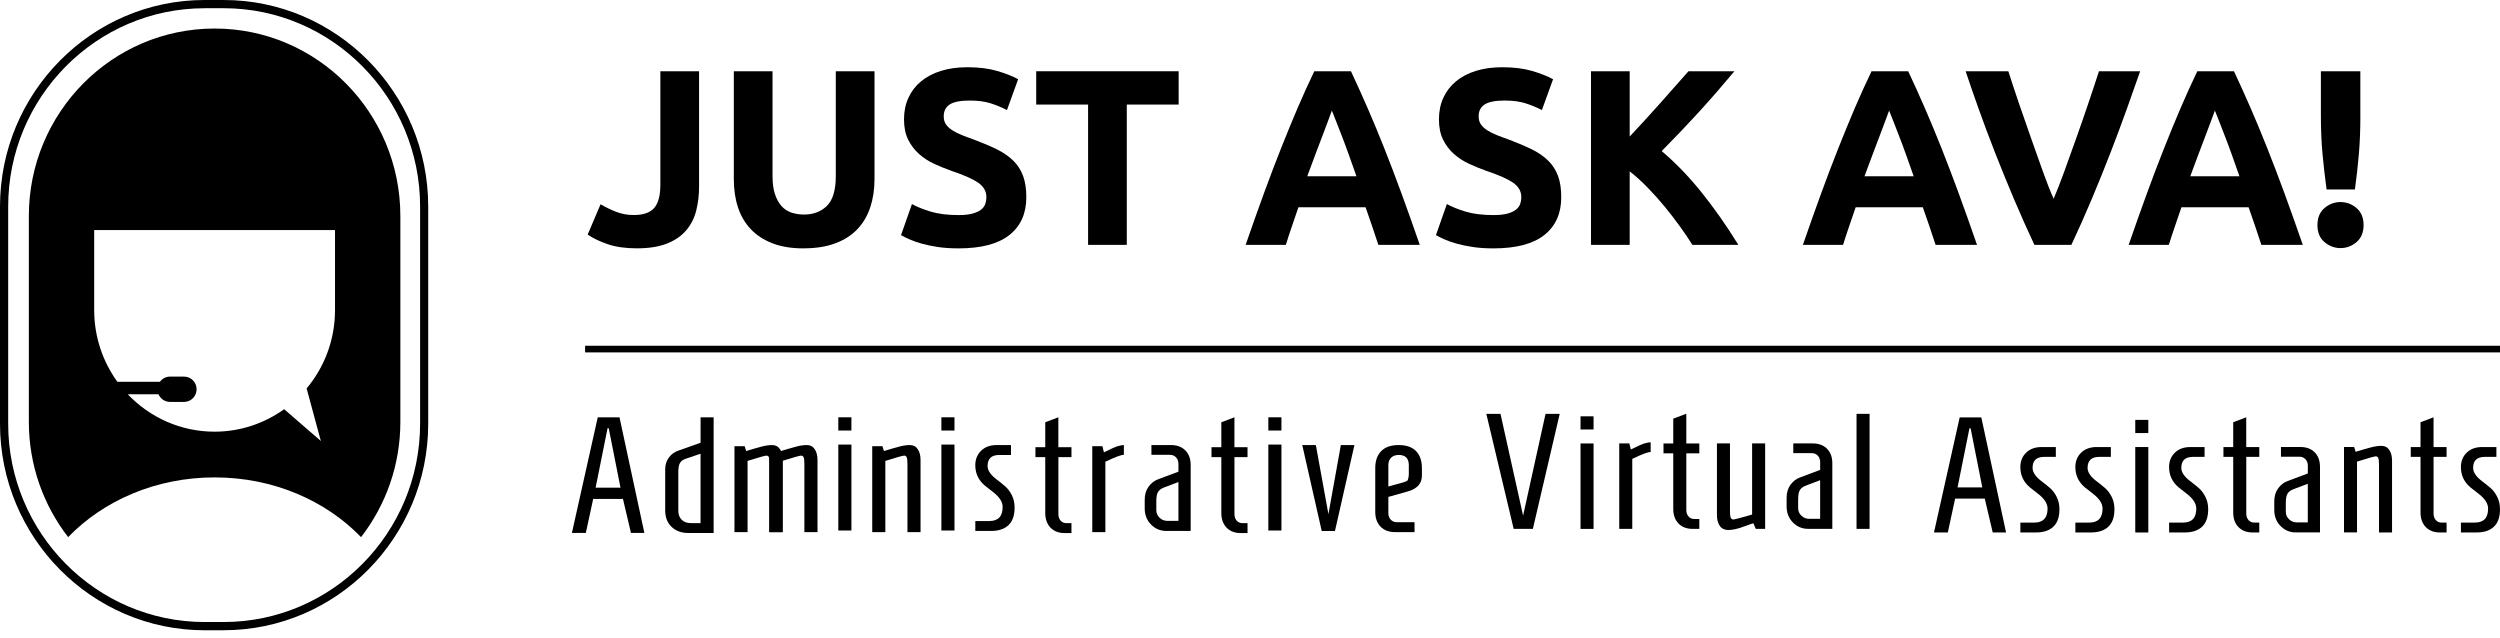
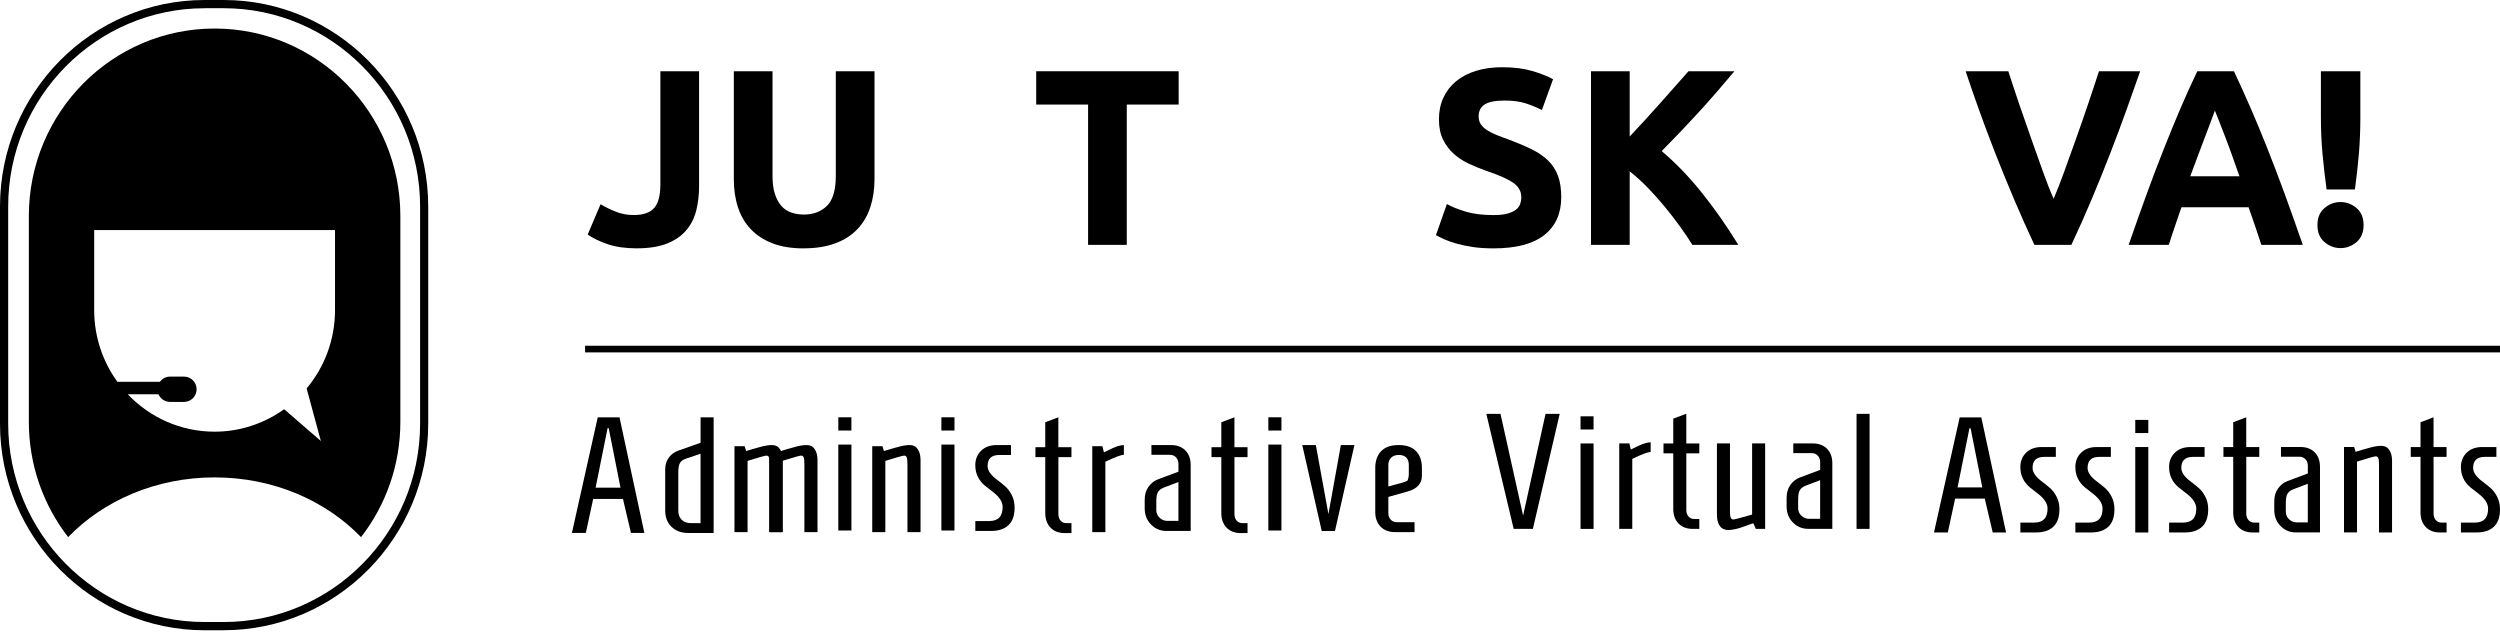
<svg xmlns="http://www.w3.org/2000/svg" width="188" height="48" viewBox="0 0 188 48" fill="none">
  <path d="M52.57 14.024C52.57 14.665 52.499 15.268 52.357 15.832C52.215 16.396 51.966 16.891 51.61 17.311C51.255 17.732 50.777 18.065 50.173 18.309C49.569 18.552 48.807 18.675 47.888 18.675C47.042 18.675 46.313 18.573 45.704 18.365C45.094 18.157 44.592 17.916 44.193 17.64L45.163 15.36C45.523 15.573 45.91 15.763 46.321 15.924C46.732 16.088 47.179 16.17 47.664 16.17C48.373 16.17 48.883 15.993 49.193 15.642C49.503 15.291 49.66 14.701 49.66 13.871V5.358H52.57V14.024Z" fill="black" />
  <path d="M60.427 18.678C59.518 18.678 58.736 18.55 58.076 18.291C57.416 18.034 56.872 17.675 56.443 17.216C56.014 16.758 55.697 16.211 55.491 15.578C55.285 14.945 55.184 14.245 55.184 13.478V5.358H58.094V13.232C58.094 13.76 58.152 14.209 58.271 14.578C58.391 14.947 58.551 15.25 58.757 15.483C58.962 15.716 59.211 15.883 59.503 15.983C59.795 16.083 60.115 16.134 60.463 16.134C61.171 16.134 61.748 15.914 62.19 15.476C62.632 15.037 62.852 14.289 62.852 13.235V5.358H65.763V13.476C65.763 14.242 65.656 14.945 65.445 15.586C65.234 16.227 64.909 16.776 64.475 17.234C64.038 17.693 63.487 18.047 62.814 18.298C62.144 18.55 61.347 18.675 60.427 18.675V18.678Z" fill="black" />
-   <path d="M72.085 16.173C72.496 16.173 72.834 16.14 73.101 16.071C73.367 16.001 73.583 15.907 73.746 15.789C73.909 15.668 74.02 15.527 74.081 15.363C74.142 15.199 74.175 15.017 74.175 14.817C74.175 14.389 73.977 14.035 73.578 13.753C73.179 13.471 72.496 13.166 71.526 12.84C71.102 12.689 70.681 12.517 70.257 12.322C69.832 12.127 69.454 11.884 69.119 11.586C68.784 11.292 68.51 10.933 68.299 10.512C68.088 10.092 67.981 9.579 67.981 8.976C67.981 8.374 68.093 7.83 68.317 7.346C68.54 6.861 68.857 6.451 69.269 6.112C69.68 5.774 70.175 5.513 70.762 5.33C71.346 5.148 72.006 5.056 72.74 5.056C73.611 5.056 74.363 5.151 74.997 5.338C75.632 5.525 76.153 5.733 76.564 5.959L75.724 8.276C75.363 8.089 74.962 7.923 74.52 7.776C74.079 7.633 73.548 7.561 72.925 7.561C72.23 7.561 71.729 7.659 71.425 7.853C71.12 8.048 70.968 8.346 70.968 8.748C70.968 8.987 71.023 9.187 71.135 9.351C71.247 9.515 71.407 9.661 71.61 9.794C71.816 9.928 72.052 10.046 72.319 10.153C72.585 10.261 72.882 10.371 73.205 10.484C73.876 10.735 74.462 10.984 74.959 11.227C75.457 11.474 75.871 11.758 76.201 12.084C76.531 12.409 76.775 12.794 76.937 13.232C77.1 13.671 77.179 14.207 77.179 14.835C77.179 16.053 76.755 16.999 75.909 17.671C75.063 18.342 73.789 18.678 72.085 18.678C71.514 18.678 70.996 18.645 70.536 18.576C70.076 18.506 69.667 18.422 69.314 18.322C68.959 18.222 68.654 18.114 68.4 18.001C68.146 17.889 67.93 17.781 67.758 17.681L68.578 15.345C68.964 15.558 69.439 15.75 70.005 15.919C70.571 16.089 71.265 16.173 72.085 16.173Z" fill="black" />
  <path d="M88.634 5.358V7.863H84.734V18.414H81.824V7.863H77.923V5.358H88.632H88.634Z" fill="black" />
-   <path d="M103.652 18.414C103.507 17.96 103.352 17.493 103.187 17.017C103.022 16.54 102.857 16.063 102.692 15.588H97.641C97.479 16.065 97.313 16.542 97.151 17.019C96.986 17.498 96.834 17.962 96.694 18.414H93.672C94.159 17.006 94.619 15.709 95.056 14.514C95.493 13.322 95.919 12.196 96.339 11.143C96.757 10.089 97.169 9.086 97.573 8.138C97.979 7.189 98.4 6.263 98.835 5.358H101.592C102.016 6.263 102.435 7.189 102.849 8.138C103.26 9.086 103.677 10.086 104.096 11.143C104.515 12.196 104.942 13.322 105.381 14.514C105.818 15.709 106.28 17.006 106.767 18.414H103.649H103.652ZM100.155 8.317C100.089 8.507 99.995 8.766 99.871 9.091C99.746 9.417 99.604 9.794 99.444 10.222C99.284 10.65 99.107 11.12 98.908 11.635C98.71 12.148 98.51 12.689 98.307 13.253H102.004C101.806 12.686 101.615 12.145 101.429 11.63C101.245 11.114 101.069 10.643 100.902 10.214C100.734 9.786 100.589 9.409 100.462 9.084C100.335 8.758 100.234 8.502 100.157 8.317H100.155Z" fill="black" />
  <path d="M112.311 16.173C112.723 16.173 113.06 16.14 113.327 16.071C113.594 16.001 113.809 15.907 113.972 15.789C114.134 15.668 114.246 15.527 114.307 15.363C114.368 15.199 114.401 15.017 114.401 14.817C114.401 14.389 114.203 14.035 113.804 13.753C113.405 13.471 112.723 13.166 111.753 12.84C111.328 12.689 110.907 12.517 110.483 12.322C110.059 12.127 109.681 11.884 109.345 11.586C109.01 11.292 108.735 10.933 108.525 10.512C108.314 10.092 108.208 9.579 108.208 8.976C108.208 8.374 108.319 7.83 108.543 7.346C108.766 6.861 109.084 6.451 109.495 6.112C109.906 5.774 110.401 5.513 110.988 5.33C111.572 5.148 112.232 5.056 112.966 5.056C113.837 5.056 114.589 5.151 115.224 5.338C115.859 5.525 116.379 5.733 116.791 5.959L115.95 8.276C115.59 8.089 115.189 7.923 114.746 7.776C114.304 7.633 113.773 7.561 113.152 7.561C112.456 7.561 111.956 7.659 111.651 7.853C111.346 8.048 111.194 8.346 111.194 8.748C111.194 8.987 111.25 9.187 111.361 9.351C111.473 9.515 111.633 9.661 111.836 9.794C112.042 9.928 112.278 10.046 112.545 10.153C112.811 10.261 113.108 10.371 113.431 10.484C114.101 10.735 114.688 10.984 115.186 11.227C115.684 11.474 116.097 11.758 116.428 12.084C116.758 12.409 117.001 12.794 117.164 13.232C117.327 13.671 117.405 14.207 117.405 14.835C117.405 16.053 116.981 16.999 116.135 17.671C115.29 18.342 114.015 18.678 112.311 18.678C111.739 18.678 111.222 18.645 110.762 18.576C110.302 18.506 109.894 18.422 109.541 18.322C109.185 18.222 108.881 18.114 108.626 18.001C108.372 17.889 108.157 17.781 107.984 17.681L108.804 15.345C109.19 15.558 109.665 15.75 110.231 15.919C110.798 16.089 111.491 16.173 112.311 16.173Z" fill="black" />
  <path d="M127.266 18.414C127.004 17.988 126.695 17.529 126.339 17.037C125.984 16.545 125.6 16.047 125.189 15.545C124.777 15.045 124.348 14.563 123.899 14.104C123.45 13.645 123.002 13.237 122.553 12.886V18.416H119.643V5.358H122.553V10.266C123.302 9.471 124.061 8.643 124.833 7.776C125.605 6.91 126.319 6.104 126.971 5.361H130.425C129.543 6.42 128.66 7.435 127.769 8.412C126.877 9.389 125.94 10.371 124.958 11.361C125.991 12.232 126.989 13.265 127.952 14.46C128.911 15.655 129.836 16.973 130.725 18.414H127.263H127.266Z" fill="black" />
-   <path d="M145.557 18.414C145.411 17.96 145.257 17.493 145.092 17.017C144.927 16.54 144.762 16.063 144.597 15.588H139.546C139.383 16.065 139.218 16.542 139.056 17.019C138.891 17.498 138.738 17.962 138.598 18.414H135.577C136.064 17.006 136.524 15.709 136.961 14.514C137.397 13.322 137.824 12.196 138.243 11.143C138.662 10.089 139.073 9.086 139.477 8.138C139.884 7.189 140.305 6.263 140.739 5.358H143.497C143.921 6.263 144.34 7.189 144.754 8.138C145.165 9.086 145.582 10.086 146.001 11.143C146.42 12.196 146.846 13.322 147.286 14.514C147.723 15.709 148.185 17.006 148.672 18.414H145.554H145.557ZM142.06 8.317C141.994 8.507 141.9 8.766 141.775 9.091C141.651 9.417 141.508 9.794 141.349 10.222C141.189 10.65 141.011 11.12 140.813 11.635C140.615 12.148 140.415 12.689 140.211 13.253H143.908C143.71 12.686 143.52 12.145 143.334 11.63C143.149 11.114 142.974 10.643 142.806 10.214C142.638 9.786 142.494 9.409 142.367 9.084C142.24 8.758 142.138 8.502 142.062 8.317H142.06Z" fill="black" />
  <path d="M152.987 18.414C152.472 17.317 151.964 16.178 151.464 15.001C150.964 13.822 150.489 12.655 150.037 11.502C149.584 10.348 149.171 9.243 148.795 8.187C148.416 7.13 148.092 6.189 147.817 5.361H151.027C151.269 6.117 151.538 6.93 151.835 7.802C152.132 8.674 152.434 9.543 152.741 10.407C153.048 11.274 153.343 12.102 153.625 12.894C153.907 13.686 154.176 14.371 154.435 14.947C154.679 14.376 154.943 13.691 155.233 12.899C155.519 12.107 155.819 11.276 156.126 10.412C156.434 9.548 156.736 8.679 157.03 7.807C157.327 6.935 157.596 6.12 157.84 5.361H160.939C160.649 6.194 160.316 7.138 159.938 8.189C159.562 9.243 159.148 10.348 158.701 11.502C158.254 12.658 157.782 13.825 157.284 15.007C156.786 16.186 156.281 17.324 155.768 18.414H152.993H152.987Z" fill="black" />
  <path d="M170.055 18.414C169.91 17.96 169.755 17.493 169.59 17.017C169.425 16.54 169.26 16.063 169.095 15.588H164.044C163.882 16.065 163.717 16.542 163.554 17.019C163.389 17.498 163.236 17.962 163.097 18.414H160.075C160.562 17.006 161.022 15.709 161.459 14.514C161.895 13.322 162.322 12.196 162.741 11.143C163.16 10.089 163.571 9.086 163.976 8.138C164.382 7.189 164.803 6.263 165.237 5.358H167.995C168.419 6.263 168.838 7.189 169.252 8.138C169.664 9.086 170.08 10.086 170.499 11.143C170.918 12.196 171.344 13.322 171.784 14.514C172.221 15.709 172.683 17.006 173.17 18.414H170.052H170.055ZM166.558 8.317C166.492 8.507 166.398 8.766 166.273 9.091C166.149 9.417 166.007 9.794 165.847 10.222C165.687 10.65 165.509 11.12 165.311 11.635C165.113 12.148 164.913 12.689 164.709 13.253H168.406C168.208 12.686 168.018 12.145 167.832 11.63C167.648 11.114 167.472 10.643 167.304 10.214C167.137 9.786 166.992 9.409 166.865 9.084C166.738 8.758 166.636 8.502 166.56 8.317H166.558Z" fill="black" />
  <path d="M177.741 16.924C177.741 17.478 177.563 17.904 177.21 18.206C176.854 18.509 176.453 18.657 176.007 18.657C175.56 18.657 175.158 18.506 174.803 18.206C174.447 17.906 174.272 17.478 174.272 16.924C174.272 16.37 174.45 15.945 174.803 15.645C175.158 15.342 175.56 15.194 176.007 15.194C176.453 15.194 176.854 15.345 177.21 15.645C177.566 15.947 177.741 16.373 177.741 16.924ZM177.5 8.73C177.5 9.748 177.462 10.696 177.388 11.576C177.314 12.455 177.213 13.345 177.088 14.25H174.96C174.836 13.345 174.735 12.455 174.653 11.576C174.572 10.696 174.531 9.748 174.531 8.73V5.358H177.497V8.73H177.5Z" fill="black" />
  <path d="M114.536 38.782L116.225 31.121H117.291L115.272 39.772H113.828L111.771 31.121H112.837L114.538 38.782H114.536Z" fill="black" />
  <path d="M118.856 32.297V31.307H119.836V32.297H118.856ZM118.856 39.774V33.348H119.836V39.774H118.856Z" fill="black" />
  <path d="M124.13 33.26V33.99C123.918 33.99 123.456 34.163 122.747 34.508V39.772H121.767V33.346H122.526L122.637 33.803C123.134 33.555 123.477 33.403 123.664 33.346C123.851 33.289 124.006 33.26 124.128 33.26H124.13Z" fill="black" />
  <path d="M126.811 34.087V38.35C126.811 38.548 126.865 38.709 126.976 38.839C127.087 38.967 127.235 39.03 127.422 39.03H127.789V39.772H127.287C126.839 39.772 126.482 39.635 126.221 39.365C125.96 39.092 125.829 38.725 125.829 38.266V34.09H125.095V33.348H125.829V31.483L126.81 31.112V33.348H127.789V34.09H126.81L126.811 34.087Z" fill="black" />
  <path d="M132.734 39.772H132.036L131.854 39.351C131.732 39.385 131.567 39.439 131.364 39.517C131.16 39.596 130.988 39.656 130.851 39.697C130.711 39.737 130.605 39.767 130.533 39.783C130.297 39.833 130.112 39.858 129.983 39.858C129.691 39.858 129.472 39.756 129.328 39.549C129.186 39.342 129.114 39.075 129.114 38.746V33.346H130.094V38.425C130.094 38.714 130.119 38.894 130.168 38.962C130.218 39.032 130.279 39.066 130.351 39.066C130.423 39.066 130.894 38.944 131.759 38.696V33.346H132.739V39.772H132.734Z" fill="black" />
  <path d="M134.853 33.346H136.322C136.77 33.346 137.129 33.48 137.392 33.746C137.658 34.014 137.791 34.378 137.791 34.84V39.769H135.968C135.52 39.769 135.137 39.608 134.824 39.287C134.509 38.966 134.353 38.561 134.353 38.077V37.435C134.353 37.049 134.45 36.723 134.641 36.459C134.832 36.196 135.072 36.009 135.357 35.904L136.876 35.336V34.756C136.876 34.558 136.818 34.394 136.698 34.267C136.579 34.139 136.428 34.076 136.239 34.076H134.855V33.346H134.853ZM135.22 37.522V38.213C135.22 38.436 135.301 38.625 135.466 38.782C135.628 38.939 135.824 39.016 136.054 39.016H136.874V36.111L135.797 36.519C135.585 36.601 135.437 36.712 135.351 36.853C135.265 36.994 135.223 37.215 135.223 37.52L135.22 37.522Z" fill="black" />
  <path d="M139.612 39.772V31.121H140.592V39.772H139.612Z" fill="black" />
  <path d="M147.368 31.39H148.995L150.856 40.041H149.853L149.254 37.495H147.026L146.476 40.041H145.436L147.368 31.39ZM149.069 36.654L148.189 32.205H148.103L147.208 36.654H149.069Z" fill="black" />
  <path d="M153.976 38.248C153.976 37.868 153.734 37.495 153.252 37.124C153.056 36.976 152.856 36.819 152.653 36.656C152.171 36.251 151.93 35.741 151.93 35.123C151.93 34.686 152.074 34.326 152.365 34.042C152.655 33.758 153.045 33.617 153.534 33.617H154.599V34.358H153.719C153.14 34.358 152.849 34.633 152.849 35.186C152.849 35.523 153.09 35.871 153.572 36.224C153.768 36.371 153.965 36.531 154.16 36.699C154.356 36.867 154.523 37.09 154.663 37.365C154.802 37.643 154.87 37.952 154.87 38.298C154.87 38.883 154.717 39.319 154.41 39.608C154.104 39.897 153.674 40.04 153.119 40.04H151.932V39.299H152.973C153.642 39.299 153.976 38.949 153.976 38.248Z" fill="black" />
  <path d="M158.112 38.248C158.112 37.868 157.871 37.495 157.389 37.124C157.193 36.976 156.992 36.819 156.79 36.656C156.307 36.251 156.066 35.741 156.066 35.123C156.066 34.686 156.211 34.326 156.501 34.042C156.792 33.758 157.181 33.617 157.671 33.617H158.736V34.358H157.855C157.276 34.358 156.986 34.633 156.986 35.186C156.986 35.523 157.226 35.871 157.709 36.224C157.905 36.371 158.101 36.531 158.297 36.699C158.493 36.867 158.659 37.09 158.799 37.365C158.939 37.643 159.006 37.952 159.006 38.298C159.006 38.883 158.853 39.319 158.547 39.608C158.24 39.897 157.81 40.04 157.256 40.04H156.068V39.299H157.109C157.779 39.299 158.112 38.949 158.112 38.248Z" fill="black" />
  <path d="M160.572 32.566V31.576H161.553V32.566H160.572ZM160.572 40.043V33.617H161.553V40.043H160.572Z" fill="black" />
  <path d="M165.161 38.248C165.161 37.868 164.92 37.495 164.438 37.124C164.242 36.976 164.042 36.819 163.839 36.656C163.357 36.251 163.115 35.741 163.115 35.123C163.115 34.686 163.26 34.326 163.55 34.042C163.841 33.758 164.231 33.617 164.719 33.617H165.785V34.358H164.904C164.325 34.358 164.034 34.633 164.034 35.186C164.034 35.523 164.276 35.871 164.758 36.224C164.954 36.371 165.15 36.531 165.346 36.699C165.542 36.867 165.709 37.09 165.848 37.365C165.988 37.643 166.056 37.952 166.056 38.298C166.056 38.883 165.902 39.319 165.596 39.608C165.289 39.897 164.859 40.04 164.305 40.04H163.118V39.299H164.159C164.827 39.299 165.161 38.949 165.161 38.248Z" fill="black" />
  <path d="M168.92 34.356V38.619C168.92 38.817 168.974 38.978 169.084 39.108C169.194 39.235 169.343 39.299 169.53 39.299H169.898V40.041H169.395C168.947 40.041 168.591 39.904 168.329 39.633C168.068 39.361 167.938 38.994 167.938 38.535V34.358H167.203V33.617H167.938V31.752L168.917 31.381V33.617H169.898V34.358H168.917L168.92 34.356Z" fill="black" />
  <path d="M171.526 33.614H172.995C173.443 33.614 173.801 33.748 174.065 34.014C174.331 34.283 174.463 34.647 174.463 35.108V40.038H172.641C172.192 40.038 171.809 39.876 171.496 39.556C171.181 39.235 171.025 38.83 171.025 38.345V37.704C171.025 37.317 171.122 36.992 171.314 36.728C171.505 36.464 171.744 36.278 172.03 36.173L173.549 35.604V35.024C173.549 34.826 173.49 34.663 173.371 34.535C173.251 34.408 173.101 34.344 172.911 34.344H171.528V33.614H171.526ZM171.893 37.79V38.482C171.893 38.705 171.974 38.894 172.138 39.051C172.3 39.208 172.496 39.285 172.727 39.285H173.546V36.38L172.47 36.787C172.257 36.869 172.109 36.981 172.023 37.122C171.938 37.263 171.895 37.483 171.895 37.788L171.893 37.79Z" fill="black" />
  <path d="M176.273 33.614H177.032L177.143 33.974C177.257 33.94 177.438 33.887 177.688 33.812C177.936 33.739 178.113 33.689 178.219 33.664C178.537 33.573 178.826 33.528 179.082 33.528C179.339 33.528 179.537 33.63 179.675 33.837C179.813 34.044 179.882 34.31 179.882 34.64V40.04H178.902V34.961C178.902 34.722 178.886 34.556 178.852 34.46C178.819 34.365 178.756 34.317 178.657 34.317C178.557 34.317 178.089 34.449 177.248 34.713V40.038H176.269V33.612L176.273 33.614Z" fill="black" />
  <path d="M183.005 34.356V38.619C183.005 38.817 183.059 38.978 183.17 39.108C183.28 39.235 183.429 39.299 183.616 39.299H183.983V40.041H183.481C183.033 40.041 182.676 39.904 182.415 39.633C182.154 39.361 182.023 38.994 182.023 38.535V34.358H181.289V33.617H182.023V31.752L183.003 31.381V33.617H183.983V34.358H183.003L183.005 34.356Z" fill="black" />
  <path d="M187.105 38.248C187.105 37.868 186.865 37.495 186.382 37.124C186.186 36.976 185.986 36.819 185.783 36.656C185.301 36.251 185.06 35.741 185.06 35.123C185.06 34.686 185.204 34.326 185.495 34.042C185.786 33.758 186.175 33.617 186.664 33.617H187.729V34.358H186.849C186.27 34.358 185.979 34.633 185.979 35.186C185.979 35.523 186.22 35.871 186.702 36.224C186.899 36.371 187.094 36.531 187.29 36.699C187.486 36.867 187.653 37.09 187.792 37.365C187.932 37.643 188 37.952 188 38.298C188 38.883 187.847 39.319 187.541 39.608C187.234 39.897 186.804 40.04 186.249 40.04H185.062V39.299H186.103C186.772 39.299 187.105 38.949 187.105 38.248Z" fill="black" />
  <path d="M188 26H44V26.5H188V26Z" fill="black" />
  <path d="M16.138 2.146C8.423 2.146 2.169 8.461 2.169 16.25V31.721C2.169 34.992 3.274 38 5.125 40.392C7.778 37.643 11.727 35.9 16.138 35.9C20.549 35.9 24.495 37.643 27.151 40.392C29.003 38 30.107 34.992 30.107 31.721V16.25C30.107 8.461 23.853 2.146 16.138 2.146ZM25.193 23.322C25.193 25.567 24.389 27.621 23.058 29.211L24.129 33.164L21.369 30.772C19.891 31.831 18.088 32.462 16.138 32.462C13.571 32.462 11.255 31.382 9.607 29.649H11.92C12.065 29.985 12.398 30.224 12.784 30.224H13.842C14.363 30.224 14.784 29.798 14.784 29.272C14.784 28.747 14.363 28.321 13.842 28.321H12.784C12.471 28.321 12.197 28.475 12.027 28.711H8.827C7.733 27.198 7.083 25.337 7.083 23.319V17.302H25.193V23.319V23.322Z" fill="black" />
  <path d="M16.816 47.396H15.386C6.902 47.396 0 40.425 0 31.859V15.535C0 6.969 6.902 0 15.386 0H16.816C25.3 0 32.202 6.969 32.202 15.535V31.859C32.202 40.425 25.3 47.394 16.816 47.394V47.396ZM15.386 0.62C7.242 0.62 0.615 7.312 0.615 15.535V31.859C0.615 40.084 7.242 46.776 15.389 46.776H16.818C24.965 46.776 31.592 40.084 31.592 31.859V15.535C31.592 7.31 24.965 0.618 16.818 0.618H15.389L15.386 0.62Z" fill="black" />
  <path d="M55.236 33.555H56L56.111 33.917C56.226 33.882 56.407 33.83 56.659 33.754C56.908 33.681 57.087 33.631 57.194 33.605C57.513 33.514 57.803 33.468 58.061 33.468C58.319 33.468 58.519 33.571 58.657 33.779C58.795 33.987 58.865 34.255 58.865 34.587V40.016H57.88V34.909C57.88 34.669 57.864 34.502 57.83 34.406C57.796 34.31 57.732 34.262 57.633 34.262C57.533 34.262 57.062 34.395 56.217 34.66V40.014H55.232V33.553L55.236 33.555Z" fill="black" />
  <path d="M58.103 33.917H58.495H58.721C58.837 33.882 59.018 33.83 59.27 33.754C59.519 33.681 59.697 33.631 59.804 33.605C60.123 33.514 60.413 33.468 60.671 33.468C60.929 33.468 61.129 33.571 61.267 33.779C61.406 33.987 61.476 34.255 61.476 34.587V40.016H60.49V34.909C60.49 34.669 60.474 34.502 60.44 34.406C60.406 34.31 60.343 34.262 60.243 34.262C60.143 34.262 59.672 34.395 58.827 34.66V40.014H57.842V33.917H58.103Z" fill="black" />
  <path d="M105.043 39.268H106.373V40.014H104.896C104.446 40.014 104.085 39.877 103.82 39.605C103.553 39.33 103.419 38.962 103.419 38.5V35.195C103.419 34.657 103.567 34.234 103.863 33.928C104.158 33.621 104.597 33.468 105.18 33.468C105.762 33.468 106.199 33.621 106.491 33.928C106.783 34.234 106.928 34.657 106.928 35.195V35.767C106.928 36.364 106.57 36.759 105.856 36.958L104.404 37.368V38.587C104.404 38.786 104.463 38.948 104.584 39.079C104.701 39.207 104.855 39.271 105.045 39.271L105.043 39.268ZM104.404 34.982V36.586C104.593 36.528 104.794 36.471 105.007 36.419C105.22 36.364 105.365 36.325 105.444 36.3C105.522 36.275 105.607 36.245 105.703 36.213C105.798 36.181 105.852 36.14 105.868 36.089C105.918 35.957 105.943 35.817 105.943 35.666V34.982C105.943 34.47 105.689 34.212 105.18 34.212C104.951 34.212 104.762 34.278 104.62 34.41C104.477 34.543 104.404 34.733 104.404 34.982Z" fill="black" />
  <path d="M99.896 38.674L100.832 33.468H101.853L100.39 39.929H99.393L97.93 33.468H98.952L99.899 38.674H99.896Z" fill="black" />
  <path d="M95.379 32.376V31.381H96.364V32.376H95.379ZM95.379 39.894V33.432H96.364V39.894H95.379Z" fill="black" />
  <path d="M92.831 34.372V38.658C92.831 38.858 92.885 39.02 92.996 39.15C93.107 39.278 93.256 39.342 93.445 39.342H93.814V40.088H93.309C92.858 40.088 92.5 39.951 92.237 39.679C91.974 39.404 91.843 39.036 91.843 38.574V34.375H91.105V33.629H91.843V31.754L92.829 31.381V33.629H93.814V34.375H92.829L92.831 34.372Z" fill="black" />
  <path d="M86.585 33.468H88.062C88.513 33.468 88.873 33.603 89.138 33.871C89.405 34.141 89.539 34.507 89.539 34.971V39.927H87.706C87.255 39.927 86.87 39.765 86.555 39.442C86.238 39.12 86.082 38.713 86.082 38.226V37.581C86.082 37.192 86.179 36.865 86.372 36.599C86.564 36.334 86.805 36.147 87.092 36.041L88.619 35.47V34.886C88.619 34.687 88.56 34.523 88.44 34.395C88.32 34.267 88.168 34.203 87.978 34.203H86.587V33.468H86.585ZM86.954 37.667V38.363C86.954 38.587 87.036 38.777 87.201 38.935C87.364 39.092 87.561 39.17 87.792 39.17H88.617V36.249L87.534 36.659C87.321 36.741 87.172 36.853 87.085 36.995C86.999 37.137 86.956 37.359 86.956 37.665L86.954 37.667Z" fill="black" />
  <path d="M84.515 33.468V34.202C84.302 34.202 83.838 34.376 83.124 34.724V40.016H82.139V33.555H82.902L83.014 34.015C83.514 33.766 83.858 33.612 84.046 33.555C84.234 33.498 84.391 33.468 84.513 33.468H84.515Z" fill="black" />
  <path d="M79.591 34.372V38.658C79.591 38.858 79.645 39.02 79.756 39.15C79.867 39.278 80.017 39.342 80.204 39.342H80.574V40.088H80.069C79.618 40.088 79.26 39.951 78.997 39.679C78.735 39.404 78.603 39.036 78.603 38.574V34.375H77.865V33.629H78.603V31.754L79.588 31.381V33.629H80.574V34.375H79.588L79.591 34.372Z" fill="black" />
  <path d="M75.399 38.125C75.399 37.743 75.157 37.368 74.671 36.995C74.475 36.846 74.273 36.689 74.069 36.524C73.585 36.117 73.342 35.605 73.342 34.982C73.342 34.543 73.487 34.182 73.779 33.896C74.072 33.61 74.463 33.468 74.955 33.468H76.026V34.214H75.141C74.558 34.214 74.266 34.491 74.266 35.046C74.266 35.385 74.509 35.735 74.993 36.089C75.191 36.238 75.388 36.398 75.585 36.567C75.781 36.737 75.95 36.961 76.09 37.237C76.23 37.517 76.298 37.828 76.298 38.175C76.298 38.763 76.144 39.202 75.836 39.493C75.528 39.783 75.095 39.927 74.538 39.927H73.344V39.182H74.391C75.064 39.182 75.399 38.829 75.399 38.125Z" fill="black" />
  <path d="M63.041 32.376V31.381H64.026V32.376H63.041ZM63.041 39.894V33.432H64.026V39.894H63.041Z" fill="black" />
  <path d="M70.792 32.376V31.381H71.777V32.376H70.792ZM70.792 39.894V33.432H71.777V39.894H70.792Z" fill="black" />
  <path d="M65.596 33.555H66.36L66.471 33.917C66.586 33.882 66.767 33.83 67.019 33.754C67.268 33.681 67.447 33.631 67.553 33.605C67.873 33.514 68.163 33.468 68.421 33.468C68.679 33.468 68.879 33.571 69.016 33.779C69.155 33.987 69.225 34.255 69.225 34.587V40.016H68.24V34.909C68.24 34.669 68.224 34.502 68.19 34.406C68.156 34.31 68.092 34.262 67.993 34.262C67.893 34.262 67.422 34.395 66.577 34.66V40.014H65.592V33.553L65.596 33.555Z" fill="black" />
  <path d="M44.951 31.381H46.586L48.457 40.079H47.449L46.847 37.52H44.607L44.054 40.079H43.007L44.951 31.381ZM46.661 36.673L45.775 32.2H45.689L44.79 36.673H46.661Z" fill="black" />
  <path d="M52.681 31.383H53.666V40.081H51.759C51.242 40.081 50.823 39.928 50.504 39.621C50.184 39.315 50.023 38.906 50.023 38.391V35.297C50.023 34.94 50.121 34.638 50.313 34.388C50.506 34.139 50.746 33.97 51.034 33.878L52.683 33.295V31.381L52.681 31.383ZM52.681 39.336V34.119L51.587 34.491C51.373 34.558 51.224 34.663 51.138 34.809C51.052 34.953 51.009 35.184 51.009 35.5V38.395C51.009 38.693 51.095 38.926 51.267 39.091C51.439 39.258 51.672 39.34 51.969 39.34H52.683L52.681 39.336Z" fill="black" />
</svg>